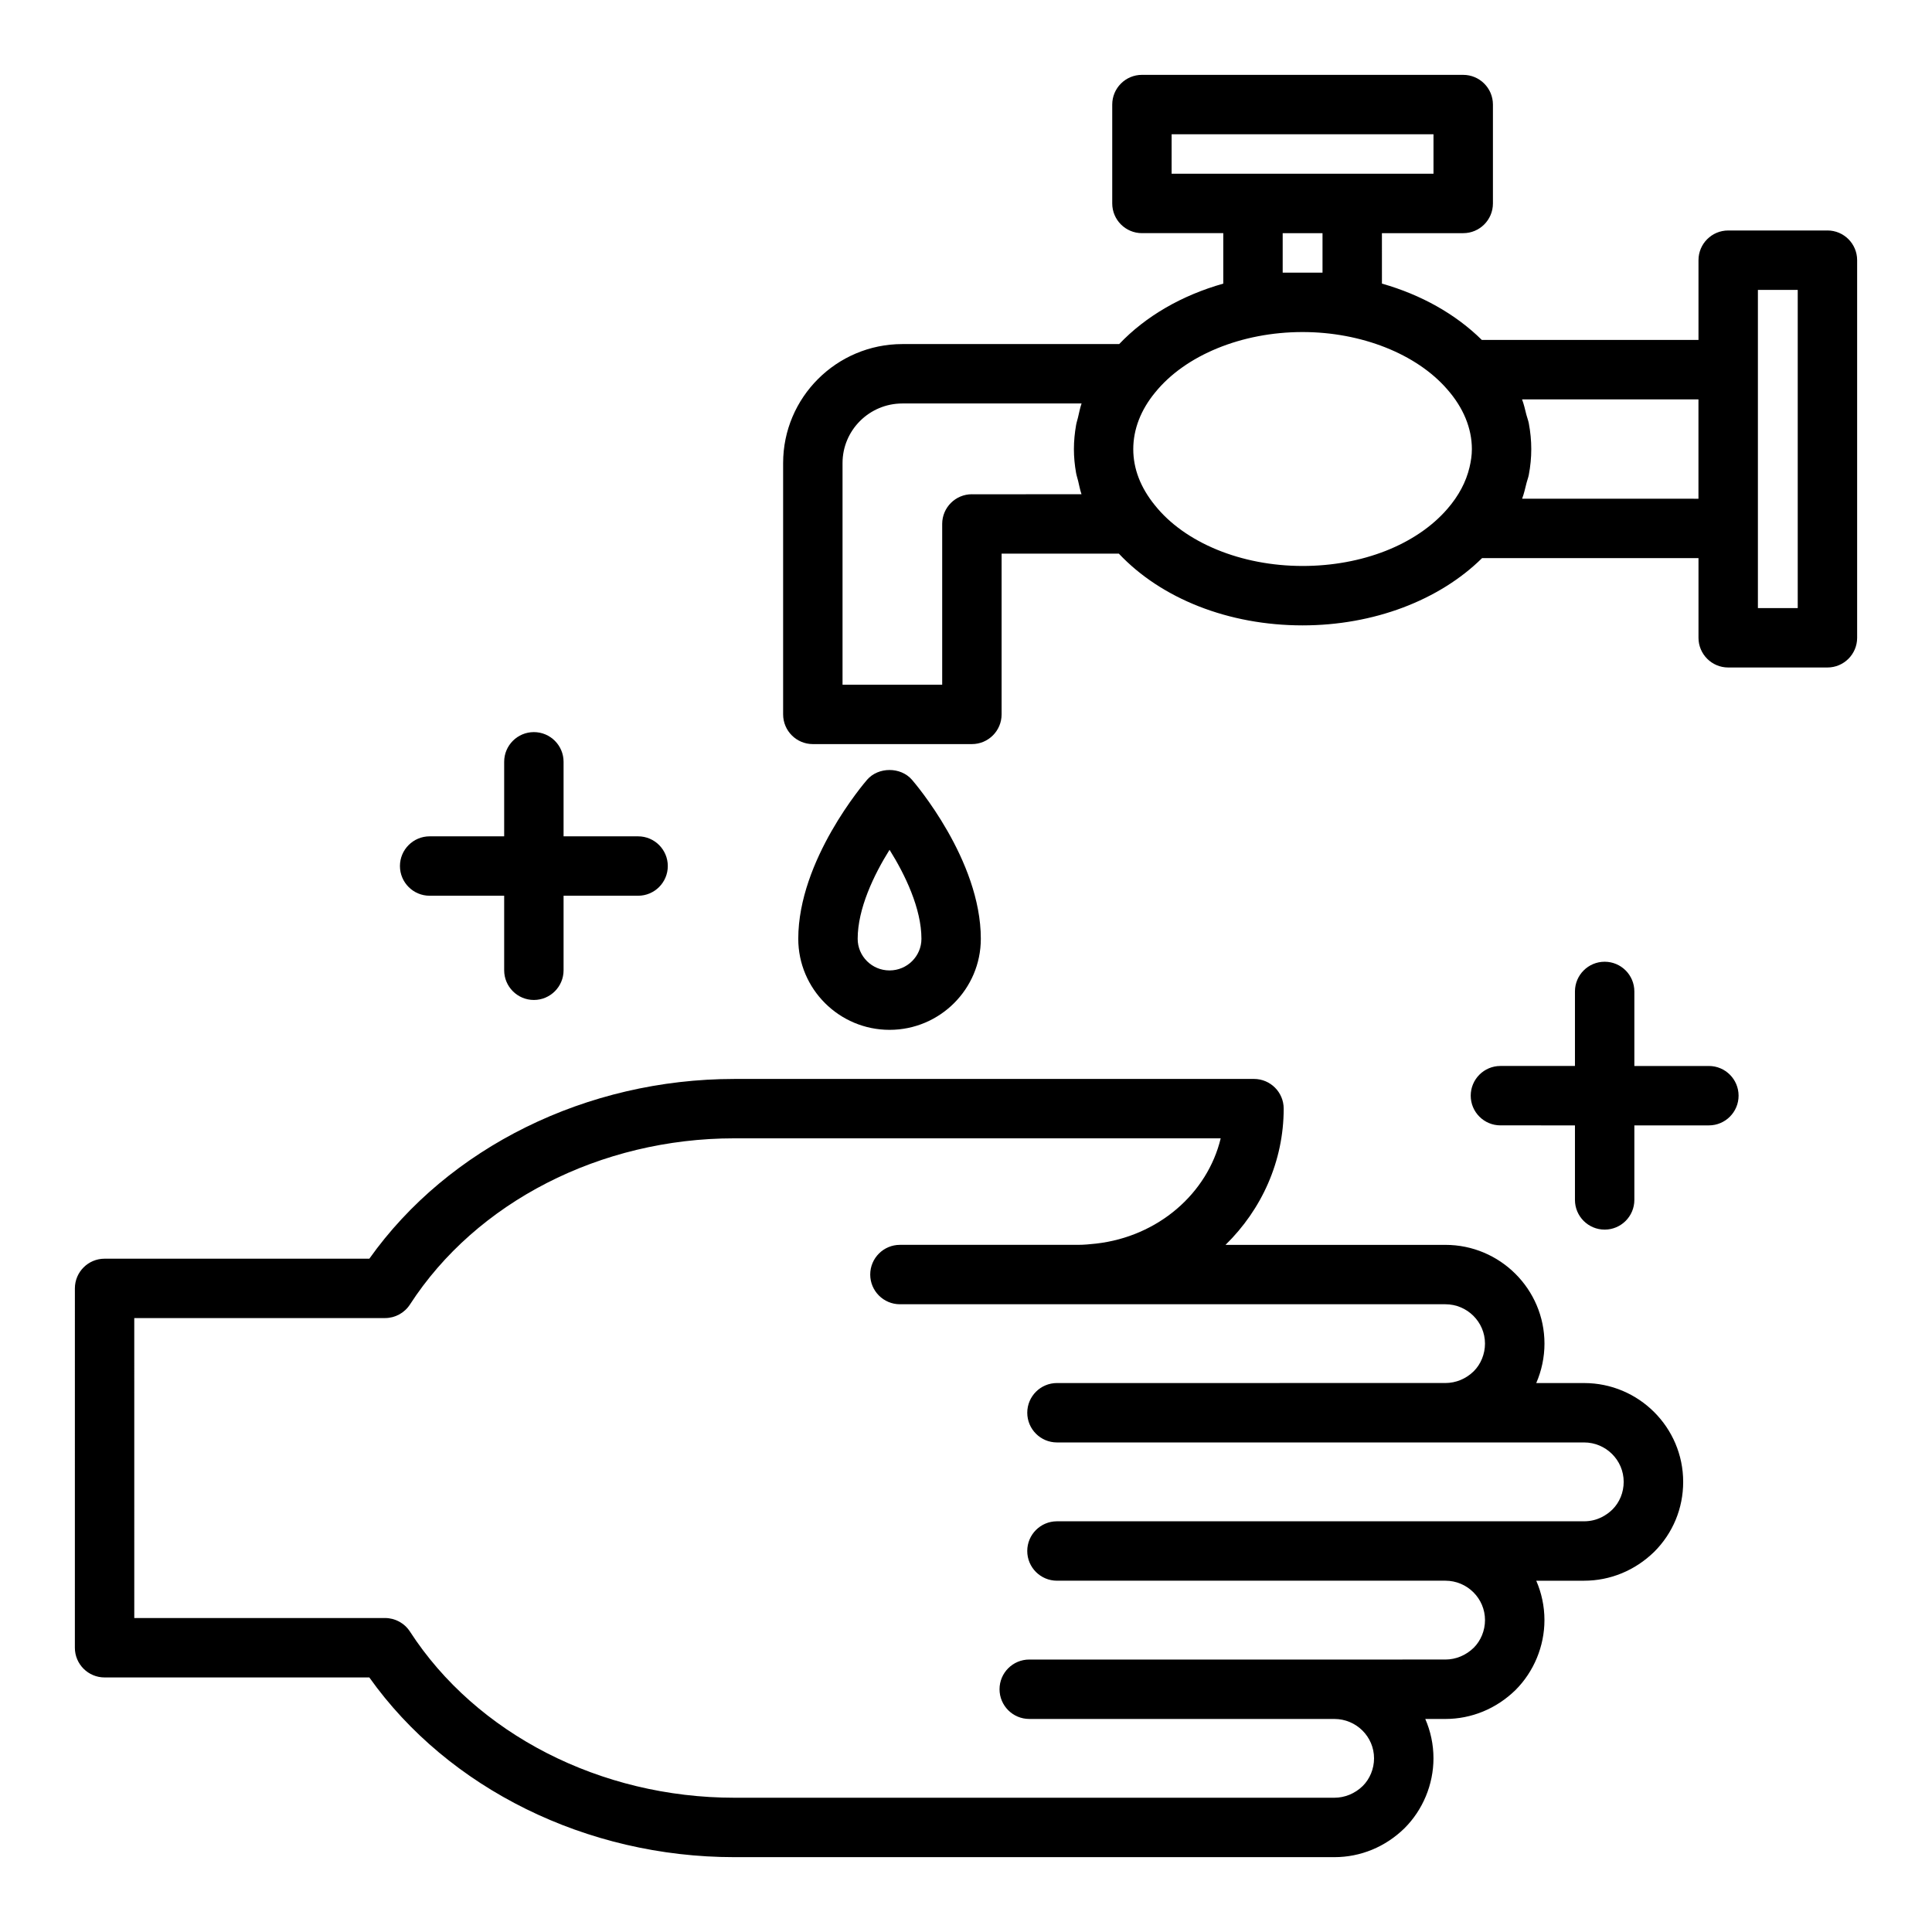
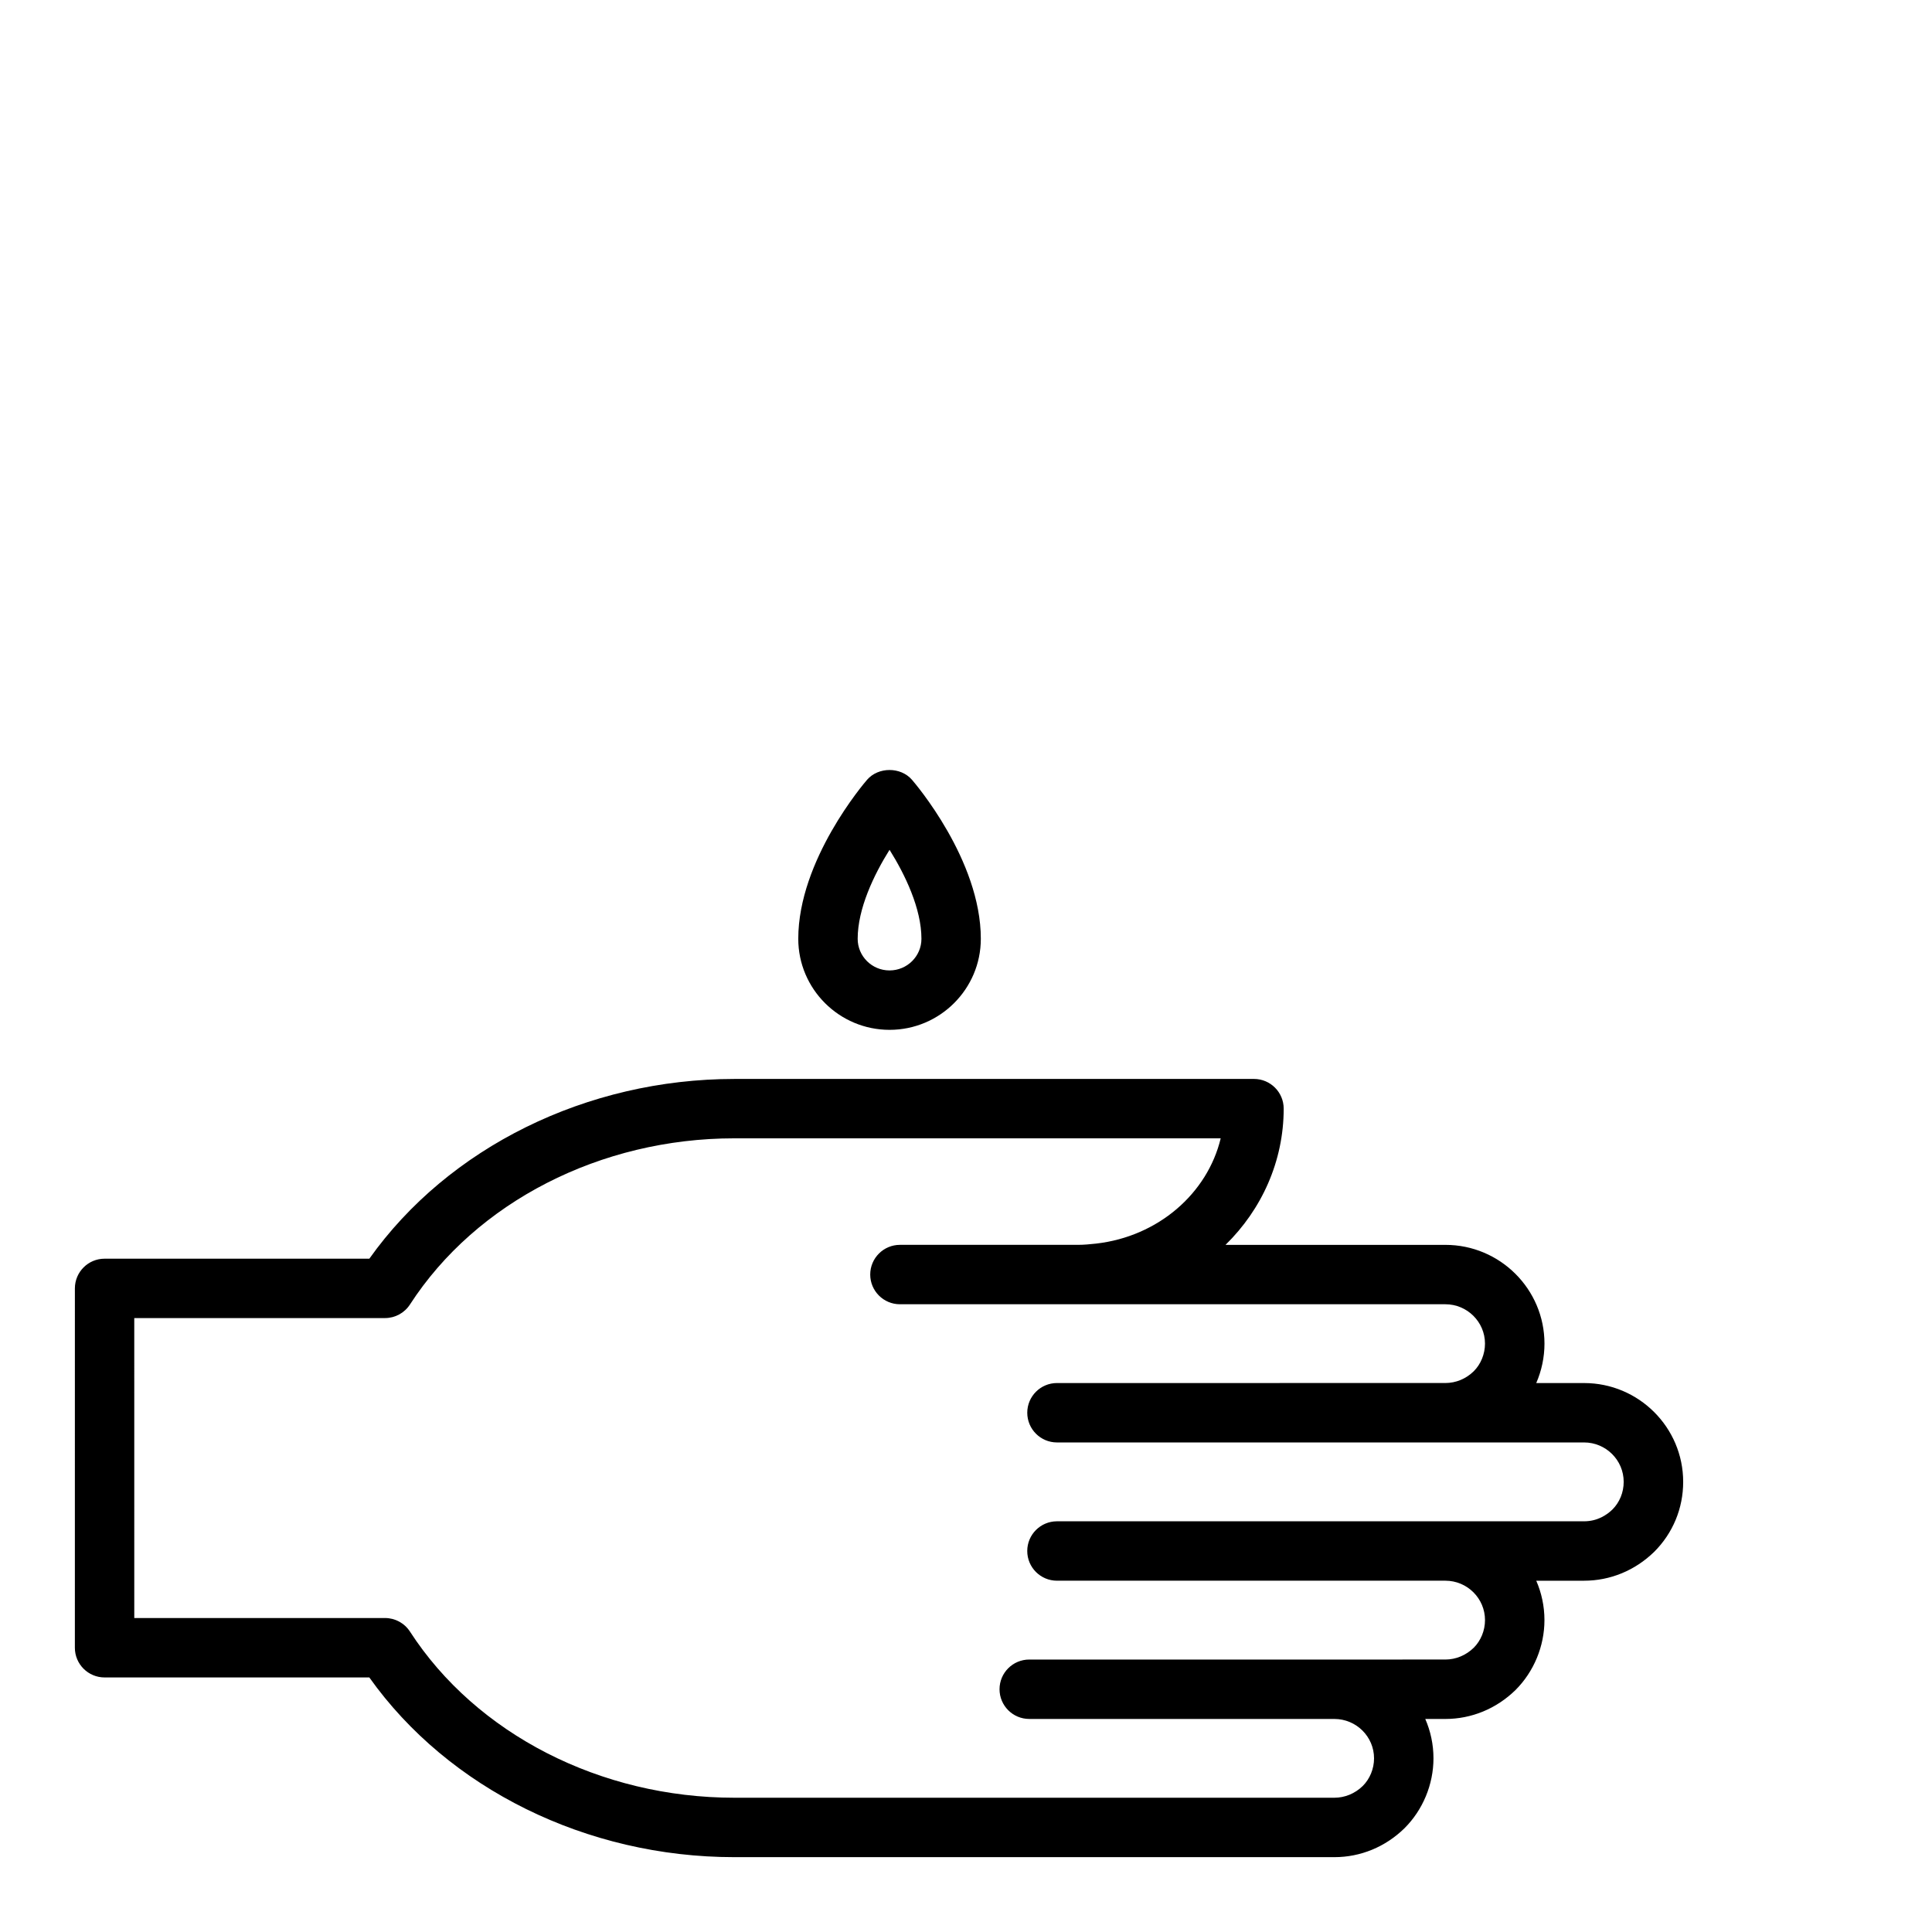
<svg xmlns="http://www.w3.org/2000/svg" fill="#000000" width="800px" height="800px" version="1.1" viewBox="144 144 512 512">
  <g>
    <path d="m171.71 588.54h70.164c20.945 29.48 57.582 47.625 96.73 47.625h159.02c6.926 0 13.5-2.699 18.562-7.644 4.887-4.863 7.699-11.629 7.699-18.547 0-3.707-0.781-7.234-2.172-10.43h5.328c6.902 0 13.477-2.691 18.57-7.652 4.879-4.863 7.684-11.629 7.684-18.547 0-3.707-0.781-7.234-2.172-10.438h12.684c6.902 0 13.477-2.691 18.57-7.652 4.953-4.938 7.684-11.523 7.684-18.539 0-14.438-11.777-26.191-26.254-26.191h-12.684c1.418-3.273 2.18-6.84 2.18-10.445 0-14.43-11.777-26.176-26.254-26.176h-58.27c9.582-9.375 15.414-22.16 15.414-36.102 0-4.344-3.527-7.871-7.871-7.871l-137.71 0.004c-39.148 0-75.785 18.145-96.73 47.633h-70.164c-4.344 0-7.871 3.527-7.871 7.871l-0.004 95.227c0 4.348 3.527 7.875 7.875 7.875zm7.871-95.238h66.457c2.668 0 5.156-1.355 6.606-3.598 17.586-27.168 50.516-44.035 85.953-44.035h128.9c-3.504 14.586-16.539 26.016-33.016 27.898-1.629 0.18-3.25 0.332-4.863 0.332h-47.129c-4.344 0-7.871 3.527-7.871 7.871s3.527 7.871 7.871 7.871h144.54c5.793 0 10.508 4.684 10.508 10.43 0 2.769-1.109 5.465-2.992 7.336-2.055 2.008-4.731 3.109-7.519 3.109l-102.92 0.004c-4.344 0-7.871 3.527-7.871 7.871s3.527 7.871 7.871 7.871h139.68c5.793 0 10.508 4.684 10.508 10.445 0 2.801-1.086 5.434-2.984 7.328-1.465 1.426-3.961 3.125-7.527 3.125h-139.68c-4.344 0-7.871 3.527-7.871 7.871s3.527 7.871 7.871 7.871h102.93c5.793 0 10.508 4.684 10.508 10.438 0 2.769-1.109 5.465-2.984 7.328-2.07 2.016-4.746 3.125-7.527 3.125l-29.41 0.004h-80.863c-4.344 0-7.871 3.527-7.871 7.871s3.527 7.871 7.871 7.871l80.863 0.004c5.801 0 10.516 4.684 10.516 10.43 0 2.769-1.109 5.457-3 7.336-2.055 2-4.723 3.109-7.516 3.109h-159.02c-35.434 0-68.367-16.871-85.953-44.027-1.449-2.242-3.938-3.598-6.606-3.598h-66.457z" />
-     <path d="m628.29 205.08h-26.301c-4.344 0-7.871 3.527-7.871 7.871v21.137h-57.418c-6.918-6.832-16.074-11.98-26.473-14.926l-0.004-13.371h21.547c4.344 0 7.871-3.527 7.871-7.871v-26.207c0-4.344-3.527-7.871-7.871-7.871l-85.145-0.004c-4.344 0-7.871 3.527-7.871 7.871v26.207c0 4.344 3.527 7.871 7.871 7.871h21.555v13.375c-10.98 3.102-20.539 8.621-27.582 16.02h-57.457c-17.43 0-31.605 14.137-31.605 31.527v66.613c0 4.344 3.527 7.871 7.871 7.871h42.156c4.344 0 7.871-3.527 7.871-7.871v-42.602h31.07c11.25 11.926 29.07 19.012 48.695 19.012 18.82 0 36.242-6.644 47.57-17.832h57.348v21.121c0 4.344 3.527 7.871 7.871 7.871h26.301c4.344 0 7.871-3.527 7.871-7.871v-100.07c0-4.348-3.527-7.875-7.871-7.875zm-173.79-25.496h69.391v10.461h-69.402l0.004-10.461zm29.426 36.668v-10.461h10.555v10.461zm-82.363 58.727c-4.344 0-7.871 3.527-7.871 7.871v42.602h-26.41v-58.75c0-8.699 7.117-15.777 15.863-15.777h47.484c-0.418 1.211-0.652 2.465-0.945 3.699-0.156 0.668-0.387 1.324-0.504 2-0.371 2.109-0.582 4.242-0.582 6.398 0 2.117 0.203 4.219 0.574 6.297 0.125 0.715 0.371 1.41 0.543 2.125 0.285 1.18 0.496 2.379 0.898 3.535l-29.051 0.008zm87.637 19.008c-16.238 0-31.219-6.148-39.156-16.105-3.785-4.66-5.715-9.66-5.715-14.855 0-5.234 1.984-10.398 5.801-15.02 7.981-9.871 22.945-16.012 39.062-16.012 15.547 0 30.203 5.793 38.328 15.168 4.281 4.848 6.543 10.336 6.543 15.863 0 1.637-0.25 3.242-0.629 4.84-0.906 3.809-2.832 7.512-5.879 11.012-8.188 9.457-22.531 15.109-38.355 15.109zm58.176-17.82c0.52-1.371 0.82-2.785 1.172-4.18 0.18-0.723 0.473-1.434 0.605-2.164 0.426-2.234 0.652-4.504 0.652-6.793 0-2.305-0.227-4.59-0.652-6.84-0.148-0.781-0.449-1.52-0.645-2.281-0.348-1.363-0.637-2.738-1.148-4.07h46.75v26.332zm73.043 28.984h-10.555v-84.324h10.555z" />
    <path d="m403.93 392.79c0-20.891-17.508-41.289-18.254-42.148-2.992-3.449-8.902-3.441-11.887 0-0.738 0.859-18.238 21.262-18.238 42.148 0 13.305 10.848 24.129 24.191 24.129 13.332 0.004 24.188-10.82 24.188-24.129zm-32.637 0c0-7.996 4.305-16.973 8.445-23.586 4.141 6.613 8.453 15.586 8.453 23.586 0 4.621-3.785 8.383-8.453 8.383-4.66 0.008-8.445-3.754-8.445-8.383z" />
-     <path d="m257.86 381.38h19.75v19.75c0 4.344 3.527 7.871 7.871 7.871s7.871-3.527 7.871-7.871v-19.75h19.75c4.344 0 7.871-3.527 7.871-7.871s-3.527-7.871-7.871-7.871h-19.75v-19.75c0-4.344-3.527-7.871-7.871-7.871s-7.871 3.527-7.871 7.871v19.75h-19.75c-4.344 0-7.871 3.527-7.871 7.871s3.527 7.871 7.871 7.871z" />
-     <path d="m569.25 398.87c-4.344 0-7.871 3.527-7.871 7.871v19.75h-19.75c-4.344 0-7.871 3.527-7.871 7.871s3.527 7.871 7.871 7.871l19.75 0.004v19.75c0 4.344 3.527 7.871 7.871 7.871s7.871-3.527 7.871-7.871v-19.75h19.75c4.344 0 7.871-3.527 7.871-7.871s-3.527-7.871-7.871-7.871h-19.75v-19.75c0-4.348-3.523-7.875-7.871-7.875z" />
  </g>
</svg>